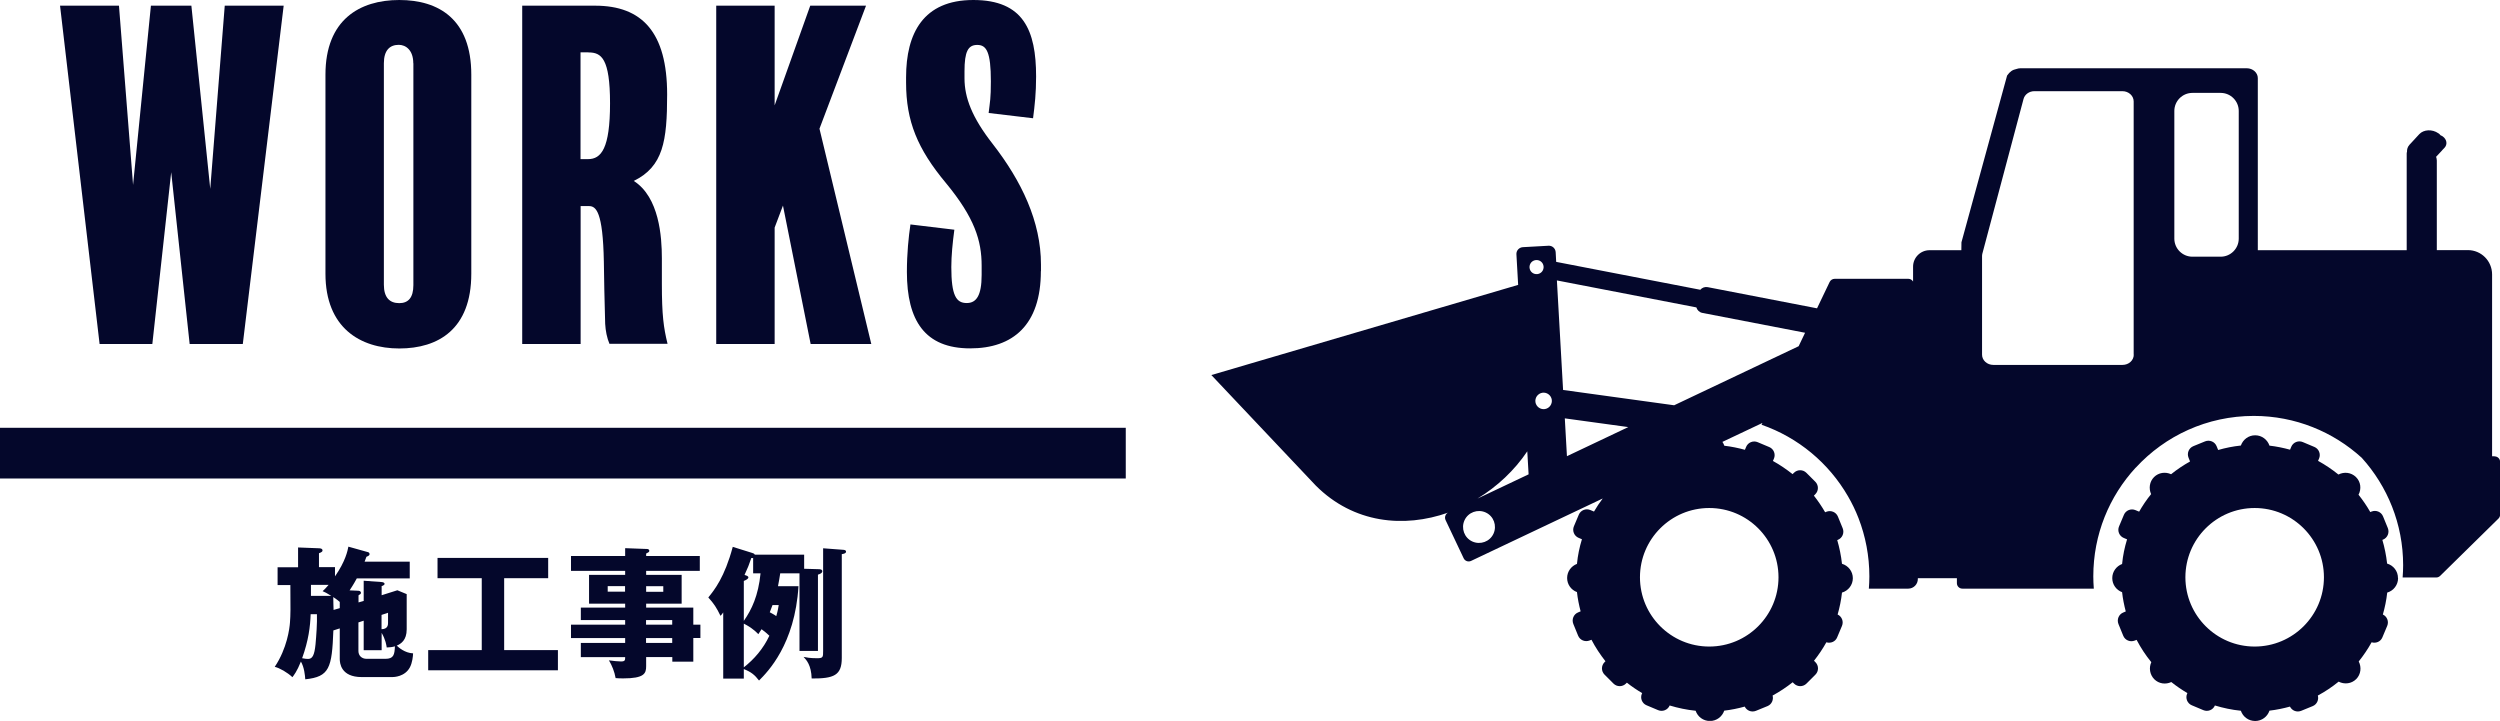
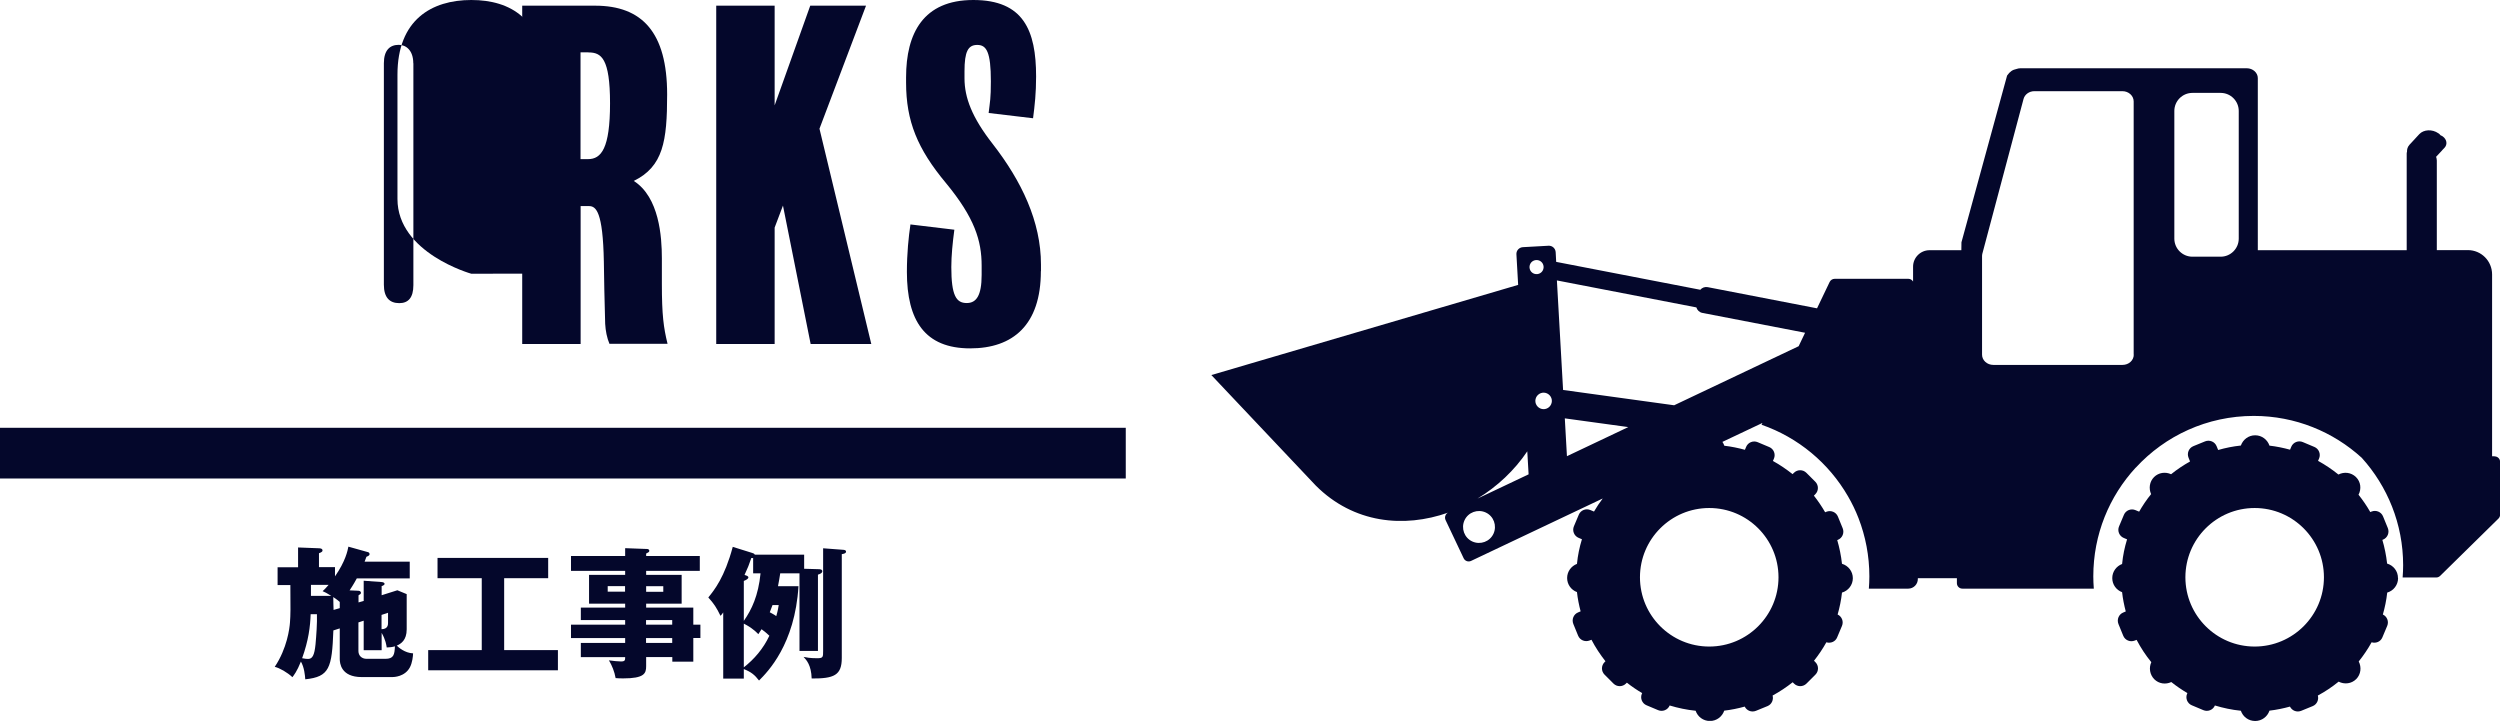
<svg xmlns="http://www.w3.org/2000/svg" id="_レイヤー_2" data-name="レイヤー_2" viewBox="0 0 246.5 71.08">
  <defs>
    <style>      .cls-1 {        fill: #04072b;      }    </style>
  </defs>
  <g id="_レイヤー_11" data-name="レイヤー_11">
    <g>
      <g>
-         <path class="cls-1" d="M27.97.56l-4.03,33.36h-5.24l-1.82-16.94-1.86,16.94h-5.2L5.92.56h5.81l1.39,17.67L14.88.56h3.99l1.86,18.06L22.16.56h5.8Z" />
-         <path class="cls-1" d="M46.47,26.99c0,5.46-3.25,7.37-7.1,7.37s-7.28-2.04-7.28-7.37V7.36c0-5.42,3.38-7.36,7.28-7.36s7.1,1.91,7.1,7.36v19.62ZM40.75,6.24c0-1.3-.74-1.82-1.43-1.82-.87,0-1.47.52-1.47,1.82v21.83c0,1.26.56,1.82,1.52,1.82.87,0,1.39-.52,1.39-1.78V6.24Z" />
+         <path class="cls-1" d="M46.47,26.99s-7.28-2.04-7.28-7.37V7.36c0-5.42,3.38-7.36,7.28-7.36s7.1,1.91,7.1,7.36v19.62ZM40.75,6.24c0-1.3-.74-1.82-1.43-1.82-.87,0-1.47.52-1.47,1.82v21.83c0,1.26.56,1.82,1.52,1.82.87,0,1.39-.52,1.39-1.78V6.24Z" />
        <path class="cls-1" d="M60.1,33.92c-.26-.61-.39-1.3-.43-1.99-.09-2.9-.09-3.99-.13-6.11-.09-4.98-.78-5.5-1.47-5.5h-.82v13.6h-5.76V.56h7.19c4.64,0,7.1,2.64,7.1,8.75,0,4.63-.39,7.1-3.29,8.53,2.51,1.6,2.77,5.5,2.77,7.62v2.51c0,3.12.17,4.33.56,5.93h-5.72ZM58.02,5.16h-.78v10.53h.74c1.3,0,2.17-1.04,2.17-5.5s-.87-5.02-2.12-5.02Z" />
        <path class="cls-1" d="M85.91,33.92h-5.98l-2.73-13.65-.82,2.17v11.48h-5.76V.56h5.76v9.83l3.51-9.83h5.5l-4.59,12.13,5.11,21.23Z" />
        <path class="cls-1" d="M102.63,26.73c0,5.33-2.77,7.62-6.97,7.62-4.46,0-6.24-2.73-6.24-7.54,0-1.82.17-3.47.35-4.68l4.33.52c-.17,1.26-.3,2.56-.3,3.68,0,2.81.48,3.55,1.52,3.55.95,0,1.47-.74,1.47-2.77v-.91c0-2.47-.69-4.72-3.51-8.14-2.82-3.38-3.94-6.11-3.94-9.92v-.52c0-4.33,1.69-7.62,6.63-7.62s6.19,2.99,6.19,7.54c0,1.65-.13,2.81-.3,4.12l-4.38-.52c.13-1.13.22-1.39.22-3.12,0-2.9-.43-3.59-1.34-3.59s-1.26.65-1.26,2.6v.69c0,1.91.74,3.86,2.77,6.46,2.86,3.68,4.77,7.67,4.77,11.91v.65Z" />
      </g>
      <rect class="cls-1" y="42.18" width="111" height="5" />
      <g>
        <path class="cls-1" d="M245.96,44.99h-.24v-17.93c0-1.33-1.07-2.4-2.39-2.4h-3.06v-8.84c0-.13-.04-.25-.07-.36l.59-.63s0-.01.01-.02l.23-.24c.31-.33.23-.83-.18-1.12l-.06-.04s-.1-.05-.15-.07c-.05-.04-.08-.1-.13-.14l-.09-.06c-.6-.42-1.44-.38-1.88.09l-.97,1.05c-.18.2-.25.44-.24.69-.02.05-.03.11-.03.16v9.54h-14.68V7.7c0-.53-.49-.97-1.09-.97h-9.42c-.18,0-.43,0-.8,0h-12.09c-.14,0-.27.03-.39.07-.39.08-.65.25-.93.65l-4.5,16.44s-.01.39-.01.78h-3.14c-.89,0-1.62.73-1.62,1.62v1.47c-.1-.16-.26-.27-.46-.27h-7.27c-.22,0-.41.13-.5.32l-1.24,2.59-10.79-2.09c-.28-.05-.55.06-.72.26l-14.21-2.75-.05-.95c-.02-.38-.34-.67-.72-.64l-2.51.14c-.38.02-.67.34-.64.72l.17,3-30.25,8.89,10.3,10.9c3.72,3.72,8.68,4.21,13.06,2.66h-.01c-.27.13-.38.46-.26.73l1.79,3.78c.13.27.45.38.72.26l12.99-6.16c-.31.41-.6.84-.86,1.29l-.36-.15c-.44-.19-.96.02-1.14.46l-.48,1.14c-.19.44.02.96.46,1.14l.33.14c-.24.78-.41,1.59-.49,2.43-.56.21-.97.75-.97,1.39s.4,1.18.97,1.39c.07.65.2,1.28.36,1.9l-.24.1c-.45.18-.66.69-.48,1.14l.47,1.15c.18.45.69.66,1.14.48l.18-.07c.39.75.86,1.46,1.38,2.12l-.09.09c-.34.34-.34.89,0,1.23l.88.88c.34.34.89.34,1.23,0l.09-.09c.48.38.98.72,1.51,1.03l-.03.06c-.19.44.02.96.46,1.14l1.14.48c.44.19.96-.02,1.14-.46h0c.82.25,1.68.43,2.56.52.2.59.75,1.01,1.41,1.01s1.21-.43,1.41-1.02c.69-.08,1.37-.22,2.02-.4.2.4.67.59,1.1.42l1.15-.47c.41-.17.61-.62.5-1.04.7-.38,1.36-.82,1.98-1.31l.13.13c.34.34.89.34,1.23,0l.88-.88c.34-.34.34-.89,0-1.23l-.14-.14c.45-.57.86-1.17,1.22-1.82.42.13.89-.06,1.06-.48l.48-1.14c.18-.43-.01-.92-.43-1.12.2-.7.35-1.42.43-2.16.62-.18,1.07-.75,1.07-1.42s-.45-1.24-1.07-1.42c-.09-.81-.25-1.59-.47-2.34l.06-.02c.45-.18.66-.69.48-1.14l-.47-1.15c-.18-.45-.69-.66-1.14-.48l-.12.05c-.33-.57-.7-1.12-1.11-1.64l.14-.14c.34-.34.34-.89,0-1.23l-.88-.88c-.34-.34-.89-.34-1.23,0l-.13.13c-.61-.48-1.25-.92-1.94-1.3l.1-.23c.19-.44-.02-.96-.46-1.14l-1.14-.48c-.44-.19-.96.02-1.14.46l-.12.29c-.66-.18-1.33-.32-2.03-.4-.05-.14-.11-.27-.19-.38l3.95-1.87-.09.18c3.62,1.26,6.63,3.78,8.52,7.05.4.69.75,1.41,1.04,2.16.69,1.78,1.07,3.72,1.07,5.74,0,.41-.02.81-.05,1.21h3.88c.53,0,.95-.43.95-.95v-.08h3.85v.49c0,.3.24.54.54.54h12.96c-.03-.4-.05-.8-.05-1.21,0-4.14,1.58-7.9,4.18-10.72h.01c2.89-3.14,7.03-5.1,11.63-5.1,4.1,0,7.84,1.57,10.65,4.13,2.53,2.8,4.08,6.52,4.08,10.59,0,.41-.02.81-.05,1.21h3.32c.14,0,.28-.06.38-.16l5.75-5.65c.1-.1.16-.24.16-.39v-5.2c0-.3-.24-.54-.54-.54ZM147.26,52.62c-.36.79-1.3,1.13-2.09.77-.79-.36-1.13-1.3-.77-2.09.36-.79,1.3-1.13,2.09-.77.79.36,1.13,1.3.77,2.09ZM145.68,49.16c1.94-1.18,3.65-2.78,4.91-4.66l.13,2.27-5.04,2.39ZM150.84,26.54c-.11-.37.09-.76.46-.87.37-.11.76.09.87.46.11.37-.09.76-.46.87-.37.11-.76-.09-.87-.46ZM152.63,40.22c-.38.24-.88.12-1.12-.26-.24-.38-.12-.88.26-1.12s.88-.12,1.12.26c.24.38.12.88-.26,1.12ZM154.5,44.98l-.21-3.73,6.26.86-6.05,2.87ZM175.36,56.92c0,3.77-3.06,6.83-6.83,6.83s-6.83-3.06-6.83-6.83,3.06-6.83,6.83-6.83,6.83,3.06,6.83,6.83ZM177.34,34.14l-12.27,5.82-10.95-1.51-.61-10.8,13.75,2.66c.08.26.29.48.58.54l10.14,1.96-.64,1.34ZM210.39,34.97c0,.56-.49,1.01-1.11,1.01h-12.74c-.61,0-1.11-.45-1.11-1.01v-9.72c0-.08.01-.16.03-.24l4.06-15.25c.12-.45.56-.77,1.07-.77h8.68c.61,0,1.11.45,1.11,1.01v24.97ZM220.74,23.53c0,.98-.8,1.78-1.78,1.78h-2.79c-.98,0-1.78-.8-1.78-1.78v-12.59c0-.98.8-1.78,1.78-1.78h2.79c.98,0,1.78.8,1.78,1.78v12.59Z" />
        <path class="cls-1" d="M236.44,56.99c0-.68-.45-1.24-1.07-1.42-.09-.81-.25-1.59-.47-2.34l.06-.02c.45-.18.66-.69.48-1.14l-.47-1.15c-.18-.45-.69-.66-1.14-.48l-.12.05c-.34-.6-.73-1.17-1.16-1.71.3-.56.23-1.27-.25-1.74s-1.17-.54-1.73-.25c-.63-.51-1.3-.96-2.01-1.35l.1-.23c.19-.44-.02-.96-.46-1.14l-1.14-.48c-.44-.19-.96.02-1.14.46l-.12.29c-.66-.18-1.33-.32-2.03-.4-.2-.59-.75-1.02-1.41-1.02s-1.2.42-1.41,1.01c-.77.08-1.51.23-2.24.44l-.15-.37c-.18-.45-.69-.66-1.14-.48l-1.15.47c-.45.18-.66.69-.48,1.14l.15.37c-.66.37-1.29.79-1.87,1.26-.55-.26-1.23-.17-1.68.28s-.54,1.12-.29,1.68c-.44.54-.83,1.12-1.18,1.73l-.36-.15c-.44-.19-.96.02-1.14.46l-.48,1.14c-.19.44.02.96.46,1.14l.33.14c-.24.78-.41,1.59-.49,2.43-.56.21-.97.75-.97,1.39s.4,1.18.97,1.39c.07.65.2,1.28.36,1.9l-.24.1c-.45.18-.66.69-.48,1.14l.47,1.15c.18.45.69.66,1.14.48l.18-.07c.41.78.89,1.52,1.45,2.2-.25.55-.16,1.22.29,1.68.46.46,1.13.54,1.68.28.5.4,1.03.76,1.59,1.09l-.03.06c-.19.44.02.96.46,1.14l1.14.48c.44.19.96-.02,1.14-.46h0c.82.25,1.67.43,2.56.52.2.59.75,1.01,1.41,1.01h0c.66,0,1.21-.43,1.41-1.02.69-.08,1.37-.22,2.02-.4.2.4.67.59,1.1.42l1.15-.47c.41-.17.61-.62.5-1.04.73-.39,1.41-.85,2.05-1.37.56.29,1.26.22,1.73-.25h0c.47-.47.54-1.18.25-1.74.47-.59.9-1.22,1.27-1.89.42.13.89-.06,1.06-.48l.48-1.14c.18-.43-.01-.92-.43-1.12.2-.7.35-1.42.43-2.16.62-.18,1.07-.75,1.07-1.42ZM222.31,63.75c-3.77,0-6.83-3.06-6.83-6.83s3.06-6.83,6.83-6.83,6.83,3.06,6.83,6.83-3.06,6.83-6.83,6.83Z" />
      </g>
      <g>
        <path class="cls-1" d="M35.86,59.23v-1.97l1.77.13c.21.01.29.11.29.18,0,.11-.2.2-.29.22v.9l1.55-.49.92.38v3.47c0,1.08-.57,1.43-.98,1.61.18.18.81.73,1.61.76-.01.29-.07.91-.31,1.37-.5.95-1.6.97-1.74.97h-3.01c-2.07,0-2.17-1.39-2.17-1.79v-3.01l-.63.2c-.14,3.71-.38,4.57-2.77,4.82-.03-.41-.1-1.18-.43-1.75-.39.98-.71,1.37-.84,1.54-.48-.46-1.27-.91-1.74-1.02,1.22-1.82,1.46-3.8,1.5-4.36.06-.78.06-1.39.04-3.7h-1.26v-1.76h2.02v-1.95l2.06.08c.13,0,.35.03.35.22,0,.11-.11.18-.35.27v1.37h1.58v.91c1.05-1.51,1.25-2.56,1.32-2.93l1.89.53c.07.01.2.06.2.2,0,.13-.1.18-.31.27-.1.27-.13.35-.18.48h4.45v1.65h-5.22c-.08.15-.34.63-.71,1.18l.88.04c.17.01.24.11.24.21,0,.08-.08.15-.24.24v.7l.52-.15ZM30.63,60.56c-.04,1.22-.21,2.59-.84,4.34.34.06.42.07.59.07.42,0,.62-.35.73-1.43.08-.9.17-2.09.14-2.98h-.62ZM30.66,57.67v1.08h2c-.5-.31-.6-.35-.85-.46.2-.18.28-.27.59-.62h-1.74ZM33.5,59.97v-.62c-.13-.11-.25-.22-.64-.48.01.43.01.85.03,1.27l.62-.18ZM35.34,61.36v2.83c0,.45.32.77.81.77h1.85c.83,0,.9-.42.94-1.23-.29.08-.53.1-.81.11-.03-.22-.11-.76-.5-1.44v1.71h-1.77v-2.91l-.52.17ZM37.62,60.63v1.41c.64-.01.64-.46.64-.64v-.98l-.64.21Z" />
        <path class="cls-1" d="M49.72,64.1h5.29v1.99h-12.79v-1.99h5.28v-7.09h-4.36v-2h10.91v2h-4.34v7.09Z" />
        <path class="cls-1" d="M69.06,61.59v1.32h-.7v2.33h-2.07v-.45h-2.58v.9c0,.71-.18,1.2-2.27,1.2-.28,0-.56-.01-.74-.03-.11-.63-.35-1.23-.66-1.75.39.06.94.11,1.19.11.41,0,.41-.14.41-.43h-4.37v-1.4h4.37v-.48h-5.34v-1.32h5.34v-.45h-4.37v-1.23h4.37v-.39h-3.56v-2.84h3.56v-.39h-5.34v-1.47h5.34v-.77l2.17.08c.1,0,.21.06.21.18s-.08.15-.31.27v.24h5.29v1.47h-5.29v.39h3.5v2.84h-3.5v.39h4.65v1.68h.7ZM61.63,58.34v-.55h-1.71v.55h1.71ZM63.71,57.8v.55h1.69v-.55h-1.69ZM66.28,61.59v-.45h-2.58v.45h2.58ZM66.28,63.39v-.48h-2.58v.48h2.58Z" />
        <path class="cls-1" d="M78.73,57.8c-.35,5.74-3.04,8.45-3.89,9.3-.42-.55-.77-.84-1.5-1.13v.94h-2.03v-6.53c-.08.13-.15.22-.27.34-.39-.81-.64-1.19-1.2-1.81.59-.73,1.61-1.99,2.41-4.99l1.92.6c.1.03.22.07.25.17h4.87v1.39l1.4.04c.13,0,.39.01.39.2s-.22.27-.43.34v7.52h-1.82v-7.65h-1.9c-.07.45-.11.71-.22,1.27h2.03ZM73.34,61.22c.78-1.12,1.43-2.48,1.65-4.69h-.73v-1.51s-.11.01-.18,0c-.24.71-.32.9-.67,1.67.24.07.38.13.38.24,0,.15-.25.27-.45.35v3.95ZM73.34,65.8c1.01-.79,1.92-1.83,2.52-3.12-.22-.21-.52-.46-.77-.64-.13.2-.18.29-.32.49-.52-.55-1.04-.84-1.43-1.04v4.31ZM76.17,59.66c-.07.21-.15.42-.27.71.17.1.43.22.64.38.17-.59.2-.84.24-1.09h-.62ZM83.14,54.21c.11.01.28.03.28.18,0,.18-.25.22-.42.25v10.24c0,1.71-.77,2.03-2.97,2.02-.04-1.33-.52-1.83-.8-2.13.31.06.63.13,1.34.13.59,0,.59-.11.59-.73v-10.11l1.98.15Z" />
      </g>
    </g>
  </g>
</svg>